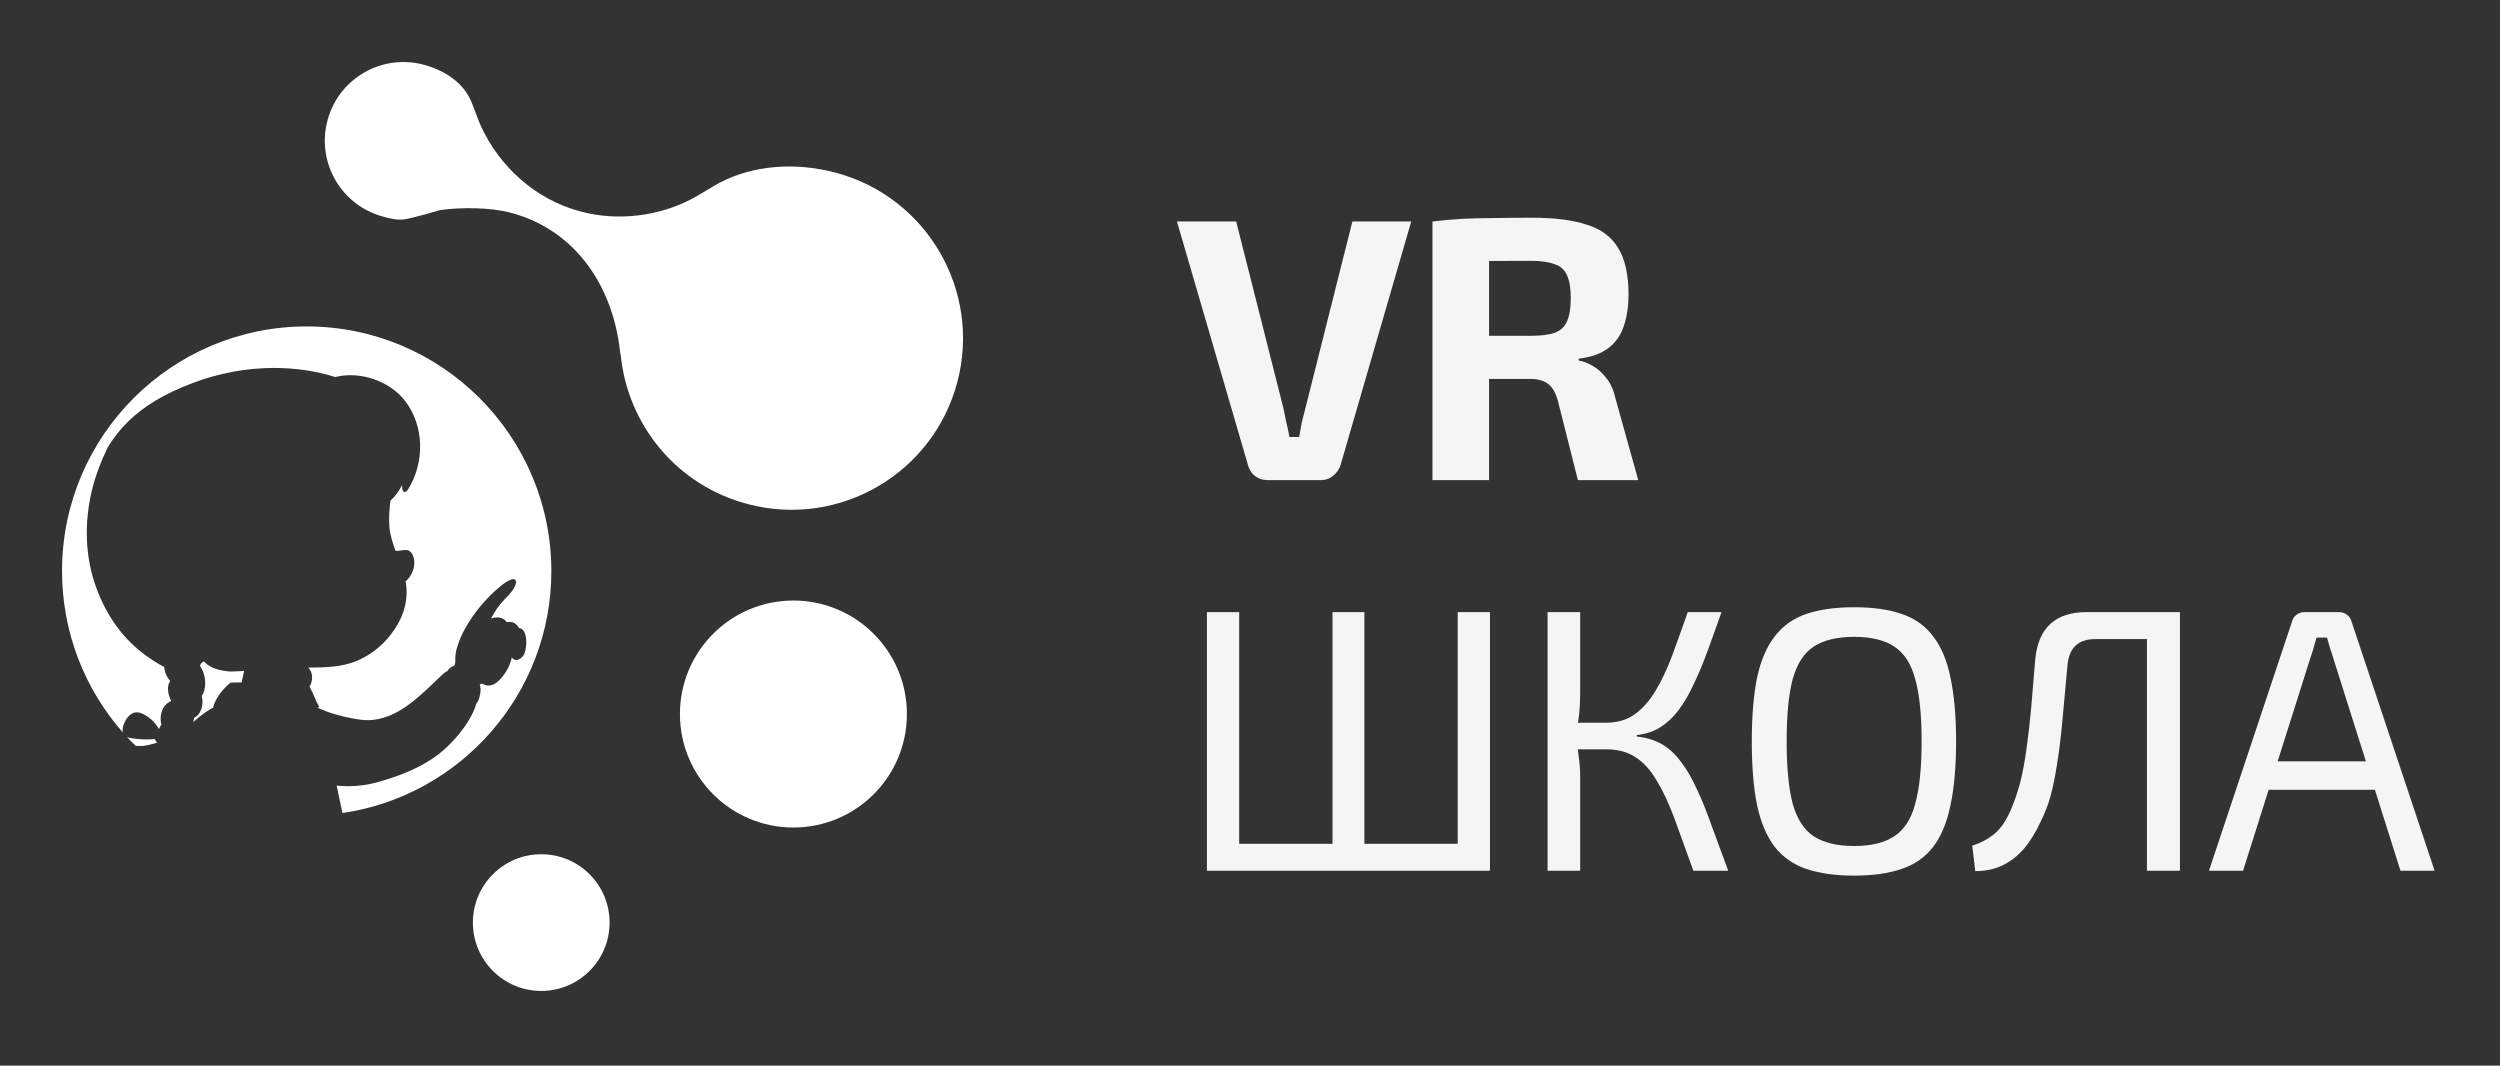
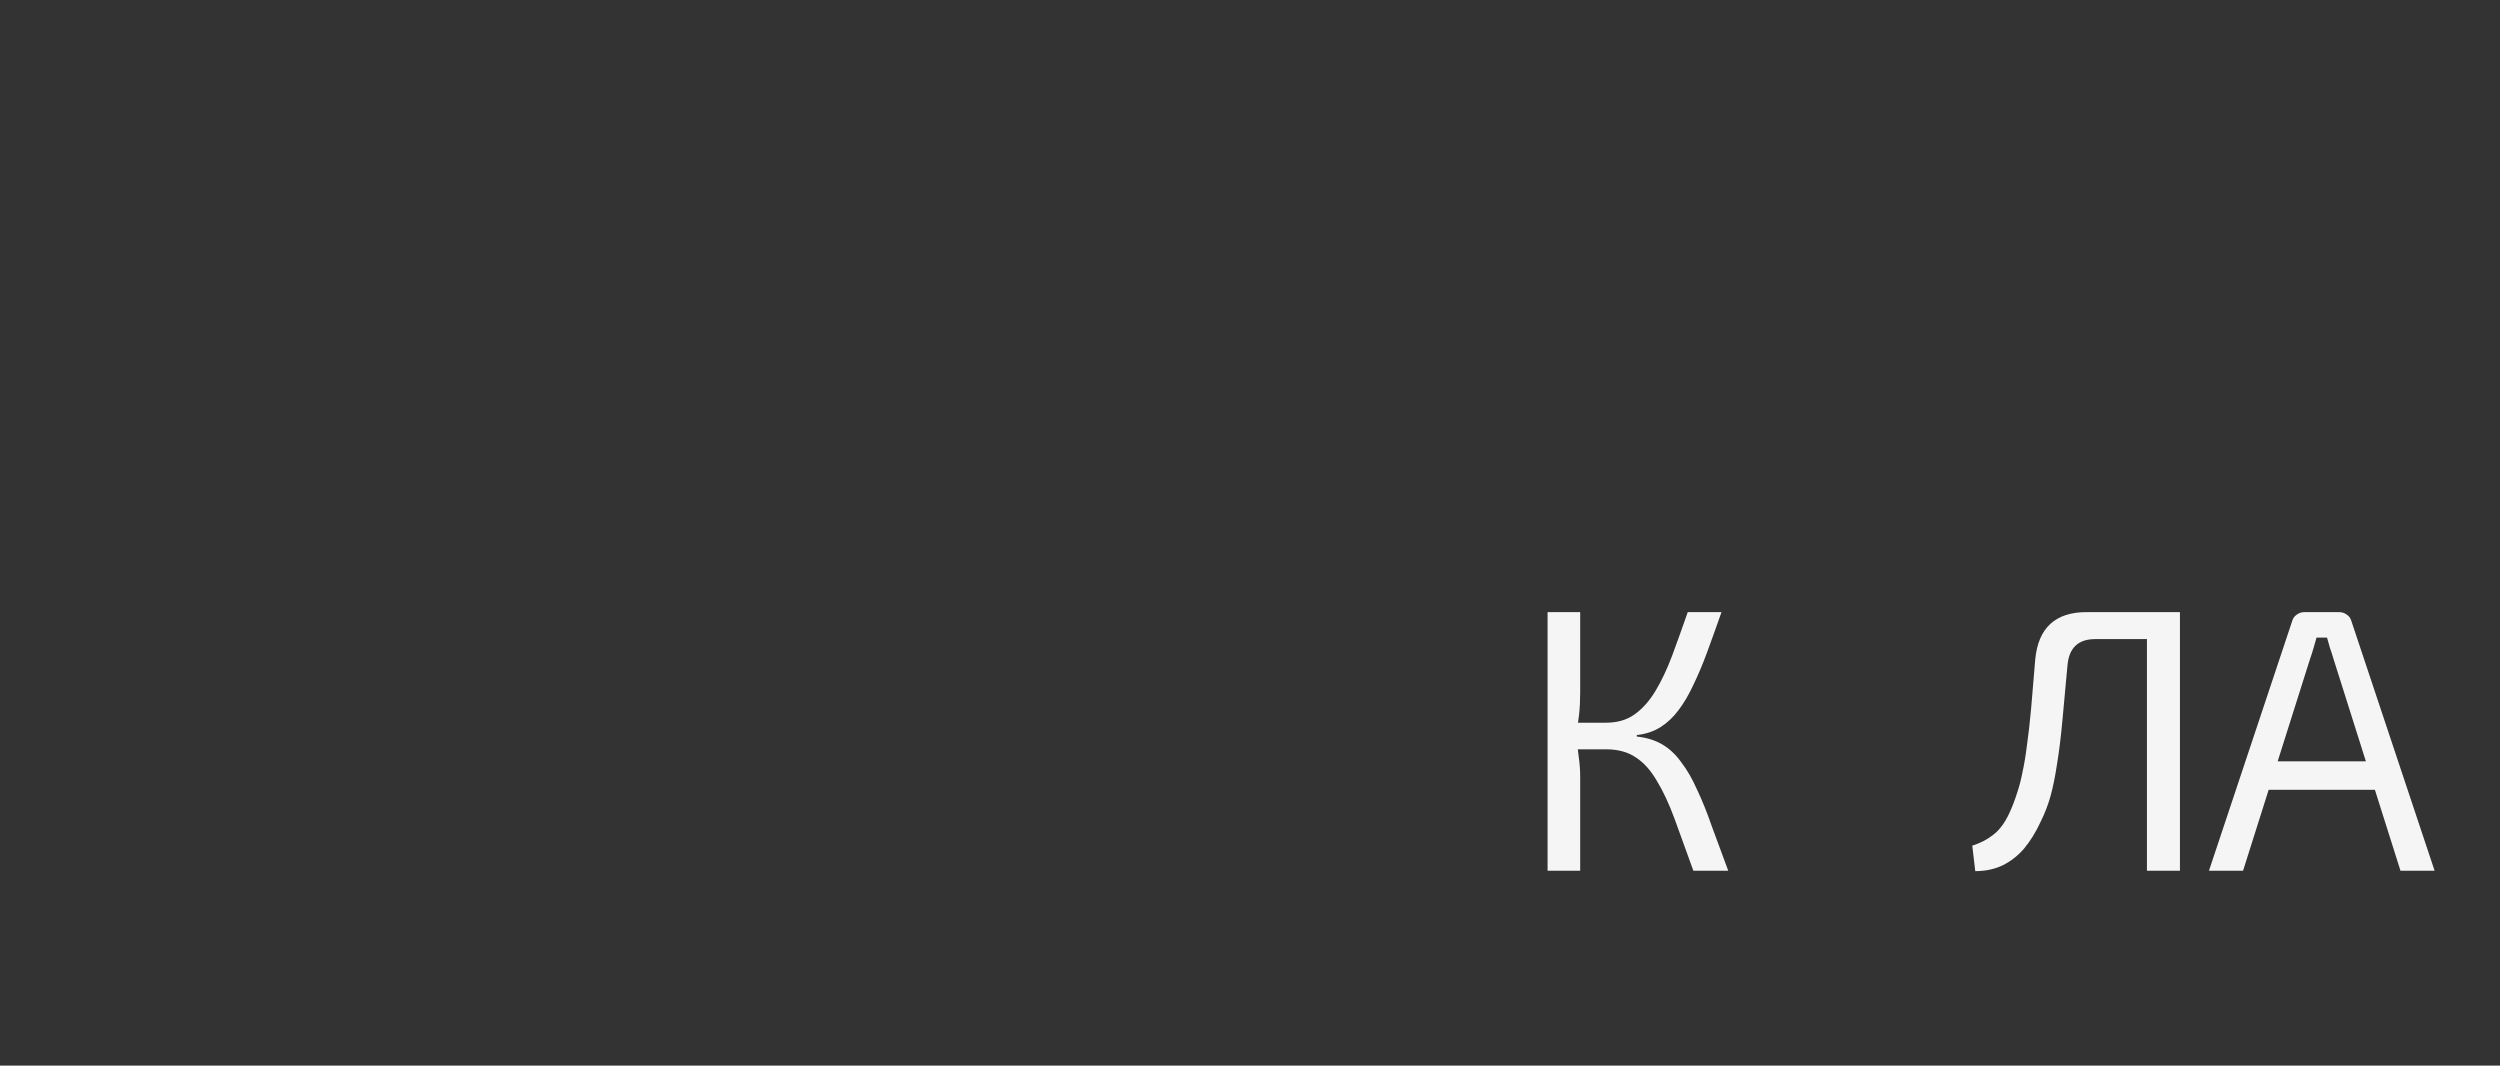
<svg xmlns="http://www.w3.org/2000/svg" width="122" height="52" viewBox="0 0 122 52" fill="none">
  <rect x="0" y="0" width="122" height="52" fill="#333333" stroke="none" />
-   <path fill-rule="evenodd" clip-rule="evenodd" d="M36.484 24.597C33.018 23.683 30.65 20.738 30.297 17.378L30.259 17.174C29.93 14.041 28.135 11.23 24.918 10.38C23.911 10.109 22.461 10.116 21.483 10.25C21.483 10.25 20.175 10.643 19.718 10.705C19.387 10.75 19.039 10.667 18.704 10.572C16.654 10.028 15.436 7.93 15.98 5.881C16.524 3.831 18.623 2.613 20.672 3.157C21.641 3.413 22.505 3.966 22.925 4.797C23.015 4.973 23.126 5.272 23.232 5.557C23.314 5.775 23.392 5.985 23.455 6.125C24.353 8.092 26.089 9.728 28.337 10.321C30.163 10.815 32.158 10.536 33.716 9.729C33.915 9.629 34.21 9.452 34.496 9.28C34.731 9.138 34.959 9 35.123 8.913C36.799 8.049 38.811 7.91 40.774 8.424C45.233 9.608 47.9 14.184 46.715 18.655C45.531 23.115 40.956 25.782 36.484 24.597ZM14.967 15.93C8.372 15.93 3.027 21.274 3.027 27.869C3.027 30.886 4.151 33.643 5.999 35.75C5.999 35.743 5.999 35.743 5.992 35.735V35.728C5.992 35.721 5.99 35.715 5.989 35.707C5.987 35.698 5.984 35.688 5.984 35.676V35.669C5.977 35.61 5.984 35.55 5.999 35.484C6.066 35.196 6.302 34.76 6.679 34.76C6.746 34.76 6.805 34.774 6.871 34.797C7.248 34.944 7.574 35.233 7.759 35.587C7.781 35.506 7.825 35.432 7.877 35.366C7.803 35.092 7.84 34.782 7.973 34.545C8.069 34.382 8.195 34.272 8.357 34.212C8.187 33.887 8.128 33.473 8.306 33.229C8.158 33.059 8.054 32.859 8.032 32.682C8.025 32.638 8.017 32.593 8.017 32.549H8.01C7.692 32.379 7.389 32.187 7.108 31.98C6.051 31.218 5.223 30.095 4.72 28.742C4.151 27.226 4.084 25.526 4.513 23.818C4.676 23.175 4.92 22.524 5.267 21.814C5.556 21.341 5.881 20.935 6.258 20.565C7.027 19.811 8.054 19.197 9.415 18.687C10.679 18.206 12.054 17.955 13.377 17.955C14.412 17.955 15.418 18.103 16.364 18.399C16.601 18.34 16.852 18.31 17.103 18.31C18.138 18.31 19.196 18.805 19.78 19.582C20.697 20.779 20.748 22.561 19.898 23.907C19.883 23.929 19.809 24.01 19.743 24.01C19.706 24.01 19.676 23.988 19.661 23.951C19.624 23.855 19.624 23.759 19.624 23.663C19.477 23.966 19.284 24.224 19.055 24.431C19.003 24.853 18.966 25.289 19.003 25.725C19.04 26.124 19.166 26.509 19.306 26.886C19.388 26.886 19.469 26.878 19.558 26.864C19.647 26.849 19.735 26.834 19.831 26.842C20.112 26.856 20.208 27.204 20.216 27.403C20.238 27.766 20.068 28.135 19.794 28.372C19.883 28.86 19.846 29.326 19.706 29.784C19.691 29.821 19.676 29.865 19.669 29.902C19.543 30.257 19.343 30.612 19.077 30.959C18.634 31.543 18.02 32.009 17.355 32.275C16.638 32.556 15.876 32.571 15.144 32.578H15.041C15.181 32.712 15.248 32.926 15.226 33.148C15.211 33.281 15.166 33.407 15.107 33.51C15.196 33.665 15.27 33.835 15.336 33.991L15.344 34.008H15.344H15.344C15.415 34.179 15.48 34.334 15.558 34.441C15.566 34.456 15.573 34.471 15.566 34.486C15.558 34.501 15.551 34.515 15.536 34.515C15.521 34.523 15.499 34.53 15.484 34.53H15.484C15.558 34.56 15.632 34.589 15.706 34.626C16.194 34.855 17.429 35.166 17.998 35.144C19.32 35.1 20.328 34.13 21.305 33.189L21.325 33.17C21.369 33.129 21.412 33.089 21.454 33.048C21.497 33.007 21.539 32.967 21.584 32.926C21.643 32.867 21.702 32.815 21.776 32.771C21.777 32.771 21.778 32.77 21.779 32.77C21.78 32.77 21.781 32.769 21.782 32.768C21.782 32.768 21.783 32.767 21.783 32.767C21.785 32.765 21.787 32.763 21.791 32.763C21.798 32.763 21.805 32.761 21.813 32.76C21.82 32.758 21.828 32.756 21.835 32.756C21.85 32.719 21.864 32.689 21.894 32.66C21.96 32.578 22.057 32.52 22.168 32.49C22.19 32.446 22.205 32.401 22.212 32.357C22.212 32.346 22.214 32.333 22.216 32.32C22.218 32.307 22.219 32.294 22.219 32.283C22.212 32.083 22.227 31.884 22.279 31.684C22.382 31.314 22.53 30.959 22.722 30.627C23.099 29.969 23.58 29.363 24.142 28.852L24.155 28.84C24.381 28.636 24.635 28.407 24.918 28.291C25.11 28.209 25.236 28.305 25.162 28.52C25.068 28.794 24.865 29.002 24.669 29.203C24.648 29.225 24.628 29.245 24.607 29.266C24.334 29.555 24.134 29.85 23.964 30.183C24.008 30.169 24.053 30.154 24.097 30.146C24.349 30.095 24.592 30.161 24.733 30.361C24.792 30.353 24.851 30.346 24.918 30.353C25.103 30.361 25.243 30.494 25.332 30.649C25.336 30.649 25.34 30.65 25.345 30.651C25.348 30.651 25.351 30.652 25.354 30.653C25.361 30.654 25.369 30.656 25.376 30.656C25.694 30.753 25.701 31.285 25.672 31.536C25.635 31.839 25.568 32.09 25.265 32.201C25.154 32.238 25.036 32.172 24.977 32.09C24.866 32.556 24.622 32.978 24.253 33.296C24.082 33.444 23.787 33.517 23.587 33.384C23.521 33.34 23.461 33.37 23.41 33.414C23.447 33.525 23.461 33.643 23.447 33.761C23.446 33.765 23.445 33.77 23.445 33.776C23.434 33.86 23.392 34.178 23.254 34.316C23.084 34.9 22.707 35.447 22.404 35.817C22.138 36.142 21.879 36.393 21.717 36.541C20.955 37.236 19.883 37.768 18.434 38.168C17.961 38.301 17.473 38.367 16.985 38.367C16.8 38.367 16.615 38.36 16.431 38.338C16.46 38.471 16.49 38.604 16.512 38.737H16.512L16.512 38.737H16.512C16.578 39.047 16.645 39.358 16.712 39.676C22.478 38.833 26.906 33.865 26.906 27.869C26.899 21.274 21.554 15.93 14.967 15.93ZM9.429 35.24C9.452 35.173 9.459 35.107 9.466 35.033C9.829 34.87 9.954 34.346 9.843 33.961C10.102 33.614 10.065 32.896 9.755 32.497C9.762 32.479 9.771 32.46 9.781 32.442C9.79 32.423 9.799 32.405 9.806 32.386C9.821 32.372 9.838 32.357 9.855 32.342C9.871 32.327 9.888 32.312 9.903 32.298C9.917 32.283 9.962 32.283 9.976 32.298C10.235 32.578 10.664 32.734 11.255 32.771C11.485 32.763 11.699 32.756 11.914 32.741L11.788 33.303C11.485 33.31 11.285 33.31 11.278 33.31C11.263 33.31 11.255 33.31 11.248 33.318C11.219 33.333 10.627 33.798 10.413 34.464C10.405 34.486 10.413 34.501 10.428 34.515C10.139 34.671 9.792 34.9 9.429 35.24ZM7.46 36.301H7.459C7.354 36.329 7.251 36.356 7.145 36.378C7.019 36.401 6.886 36.415 6.738 36.401C6.701 36.401 6.657 36.401 6.62 36.393C6.472 36.253 6.332 36.112 6.199 35.965C6.206 35.968 6.212 35.97 6.217 35.972C6.223 35.974 6.228 35.976 6.236 35.979C6.351 36.023 6.495 36.038 6.632 36.052L6.642 36.053C6.657 36.06 6.679 36.06 6.694 36.06H6.701L6.775 36.068H6.775C6.886 36.075 6.997 36.083 7.115 36.083H7.241C7.338 36.083 7.435 36.076 7.538 36.069L7.559 36.068C7.581 36.135 7.618 36.194 7.677 36.245C7.603 36.263 7.531 36.282 7.46 36.301H7.46L7.46 36.301ZM44.257 34.845C44.257 37.904 41.778 40.383 38.719 40.383C35.66 40.383 33.181 37.904 33.181 34.845C33.181 31.786 35.66 29.306 38.719 29.306C41.778 29.306 44.257 31.786 44.257 34.845ZM26.413 48.358C28.255 48.358 29.748 46.864 29.748 45.022C29.748 43.18 28.255 41.687 26.413 41.687C24.57 41.687 23.077 43.18 23.077 45.022C23.077 46.864 24.57 48.358 26.413 48.358Z" fill="url(#paint0_linear_2900_889)" />
-   <path d="M68.868 10.809L65.429 22.662C65.368 22.882 65.246 23.065 65.063 23.211C64.892 23.358 64.685 23.431 64.441 23.431H61.88C61.624 23.431 61.404 23.358 61.221 23.211C61.051 23.065 60.941 22.882 60.892 22.662L57.435 10.809H60.325L62.63 19.918C62.679 20.15 62.727 20.388 62.776 20.632C62.837 20.864 62.886 21.095 62.923 21.327H63.398C63.435 21.095 63.478 20.857 63.526 20.613C63.587 20.37 63.648 20.132 63.709 19.9L65.996 10.809H68.868Z" fill="white" fill-opacity="0.95" />
-   <path d="M74.77 10.625C75.88 10.625 76.776 10.741 77.459 10.973C78.154 11.192 78.661 11.576 78.978 12.125C79.307 12.662 79.472 13.412 79.472 14.375C79.472 14.96 79.392 15.479 79.234 15.93C79.087 16.369 78.838 16.723 78.484 16.991C78.13 17.259 77.648 17.43 77.039 17.503V17.595C77.258 17.631 77.484 17.716 77.715 17.851C77.959 17.985 78.185 18.186 78.392 18.454C78.6 18.71 78.752 19.058 78.85 19.497L79.947 23.43H77.002L76.032 19.589C75.923 19.174 75.758 18.887 75.539 18.729C75.331 18.57 75.038 18.491 74.66 18.491C73.831 18.491 73.13 18.491 72.557 18.491C71.996 18.479 71.52 18.466 71.13 18.454C70.752 18.442 70.41 18.43 70.106 18.418L70.161 16.387H74.715C75.203 16.387 75.587 16.338 75.868 16.241C76.161 16.131 76.362 15.942 76.472 15.674C76.594 15.405 76.654 15.034 76.654 14.558C76.654 14.07 76.594 13.698 76.472 13.442C76.362 13.174 76.161 12.991 75.868 12.893C75.587 12.784 75.203 12.729 74.715 12.729C73.569 12.729 72.6 12.735 71.807 12.747C71.014 12.759 70.472 12.777 70.179 12.802L69.904 10.808C70.417 10.747 70.898 10.704 71.35 10.68C71.801 10.655 72.295 10.643 72.831 10.643C73.368 10.631 74.014 10.625 74.77 10.625ZM72.667 10.808V23.43H69.904V10.808H72.667Z" fill="white" fill-opacity="0.95" />
-   <path d="M72.71 29.871V42.493H71.136V29.871H72.71ZM60.472 29.871V42.493H58.898V29.871H60.472ZM71.594 41.176V42.493H60.325L60.307 41.176H71.594ZM66.582 29.871V42.493H65.027V29.871H66.582Z" fill="white" fill-opacity="0.95" />
  <path d="M84.009 29.871C83.766 30.566 83.534 31.212 83.314 31.81C83.095 32.408 82.869 32.944 82.637 33.42C82.418 33.896 82.174 34.31 81.906 34.664C81.65 35.005 81.357 35.28 81.028 35.487C80.698 35.694 80.314 35.822 79.875 35.871V35.944C80.351 35.993 80.766 36.121 81.119 36.329C81.473 36.536 81.784 36.829 82.052 37.207C82.332 37.572 82.588 38.017 82.82 38.542C83.064 39.054 83.302 39.645 83.534 40.316C83.778 40.975 84.046 41.7 84.339 42.493H82.637C82.296 41.542 81.991 40.701 81.723 39.969C81.454 39.237 81.168 38.621 80.863 38.121C80.57 37.609 80.229 37.225 79.839 36.969C79.448 36.7 78.961 36.566 78.375 36.566V35.268C78.924 35.268 79.387 35.133 79.765 34.865C80.156 34.585 80.497 34.2 80.79 33.713C81.082 33.225 81.351 32.658 81.595 32.011C81.839 31.353 82.095 30.64 82.363 29.871H84.009ZM77.113 29.871V33.822C77.113 34.188 77.095 34.542 77.058 34.883C77.021 35.225 76.966 35.56 76.894 35.889C76.954 36.231 77.003 36.572 77.04 36.914C77.089 37.255 77.113 37.585 77.113 37.902V42.493H75.522V29.871H77.113ZM79.052 35.268V36.566H76.619V35.268H79.052Z" fill="white" fill-opacity="0.95" />
-   <path d="M90.482 29.633C91.396 29.633 92.171 29.743 92.805 29.962C93.451 30.181 93.963 30.547 94.341 31.06C94.732 31.56 95.012 32.23 95.183 33.072C95.366 33.913 95.457 34.95 95.457 36.181C95.457 37.413 95.366 38.45 95.183 39.291C95.012 40.133 94.732 40.81 94.341 41.322C93.963 41.822 93.451 42.182 92.805 42.401C92.171 42.621 91.396 42.73 90.482 42.73C89.567 42.73 88.787 42.621 88.14 42.401C87.506 42.182 86.994 41.822 86.604 41.322C86.213 40.81 85.927 40.133 85.744 39.291C85.573 38.45 85.488 37.413 85.488 36.181C85.488 34.95 85.573 33.913 85.744 33.072C85.927 32.23 86.213 31.56 86.604 31.06C86.994 30.547 87.506 30.181 88.14 29.962C88.787 29.743 89.567 29.633 90.482 29.633ZM90.482 31.078C89.653 31.078 88.994 31.236 88.506 31.553C88.031 31.871 87.689 32.401 87.482 33.145C87.287 33.877 87.189 34.889 87.189 36.181C87.189 37.462 87.287 38.474 87.482 39.218C87.689 39.962 88.031 40.493 88.506 40.81C88.994 41.127 89.653 41.285 90.482 41.285C91.311 41.285 91.964 41.127 92.439 40.81C92.927 40.493 93.268 39.962 93.464 39.218C93.671 38.474 93.775 37.462 93.775 36.181C93.775 34.889 93.671 33.877 93.464 33.145C93.268 32.401 92.927 31.871 92.439 31.553C91.964 31.236 91.311 31.078 90.482 31.078Z" fill="white" fill-opacity="0.95" />
  <path d="M106.125 29.871V31.188H102.247C101.418 31.188 100.967 31.615 100.893 32.469C100.796 33.542 100.71 34.469 100.637 35.249C100.564 36.03 100.479 36.713 100.381 37.298C100.296 37.871 100.192 38.383 100.07 38.835C99.948 39.274 99.784 39.7 99.576 40.115C99.345 40.615 99.076 41.048 98.772 41.414C98.466 41.768 98.113 42.042 97.71 42.237C97.32 42.42 96.881 42.511 96.393 42.511L96.247 41.268C96.637 41.146 96.979 40.969 97.271 40.737C97.576 40.505 97.838 40.152 98.058 39.676C98.204 39.359 98.326 39.042 98.424 38.725C98.534 38.408 98.625 38.06 98.698 37.682C98.784 37.292 98.857 36.847 98.918 36.347C98.991 35.835 99.058 35.243 99.119 34.572C99.18 33.889 99.247 33.091 99.32 32.176C99.467 30.64 100.302 29.871 101.826 29.871H106.125ZM106.381 29.871V42.493H104.771V29.871H106.381Z" fill="white" fill-opacity="0.95" />
  <path d="M114.144 29.871C114.291 29.871 114.419 29.914 114.528 29.999C114.638 30.072 114.711 30.176 114.748 30.31L118.809 42.493H117.144L113.87 32.139C113.821 31.969 113.766 31.798 113.705 31.627C113.656 31.444 113.608 31.274 113.559 31.115H113.047C112.998 31.274 112.949 31.444 112.9 31.627C112.852 31.798 112.797 31.969 112.736 32.139L109.461 42.493H107.797L111.858 30.31C111.894 30.176 111.967 30.072 112.077 29.999C112.187 29.914 112.315 29.871 112.461 29.871H114.144ZM116.486 37.152V38.542H110.083V37.152H116.486Z" fill="white" fill-opacity="0.95" />
  <defs>
    <linearGradient id="paint0_linear_2900_889" x1="46.899" y1="25.759" x2="7.801" y2="25.759" gradientUnits="userSpaceOnUse">
      <stop stop-color="white" />
      <stop offset="0.521" stop-color="white" />
      <stop offset="1" stop-color="white" />
    </linearGradient>
  </defs>
</svg>